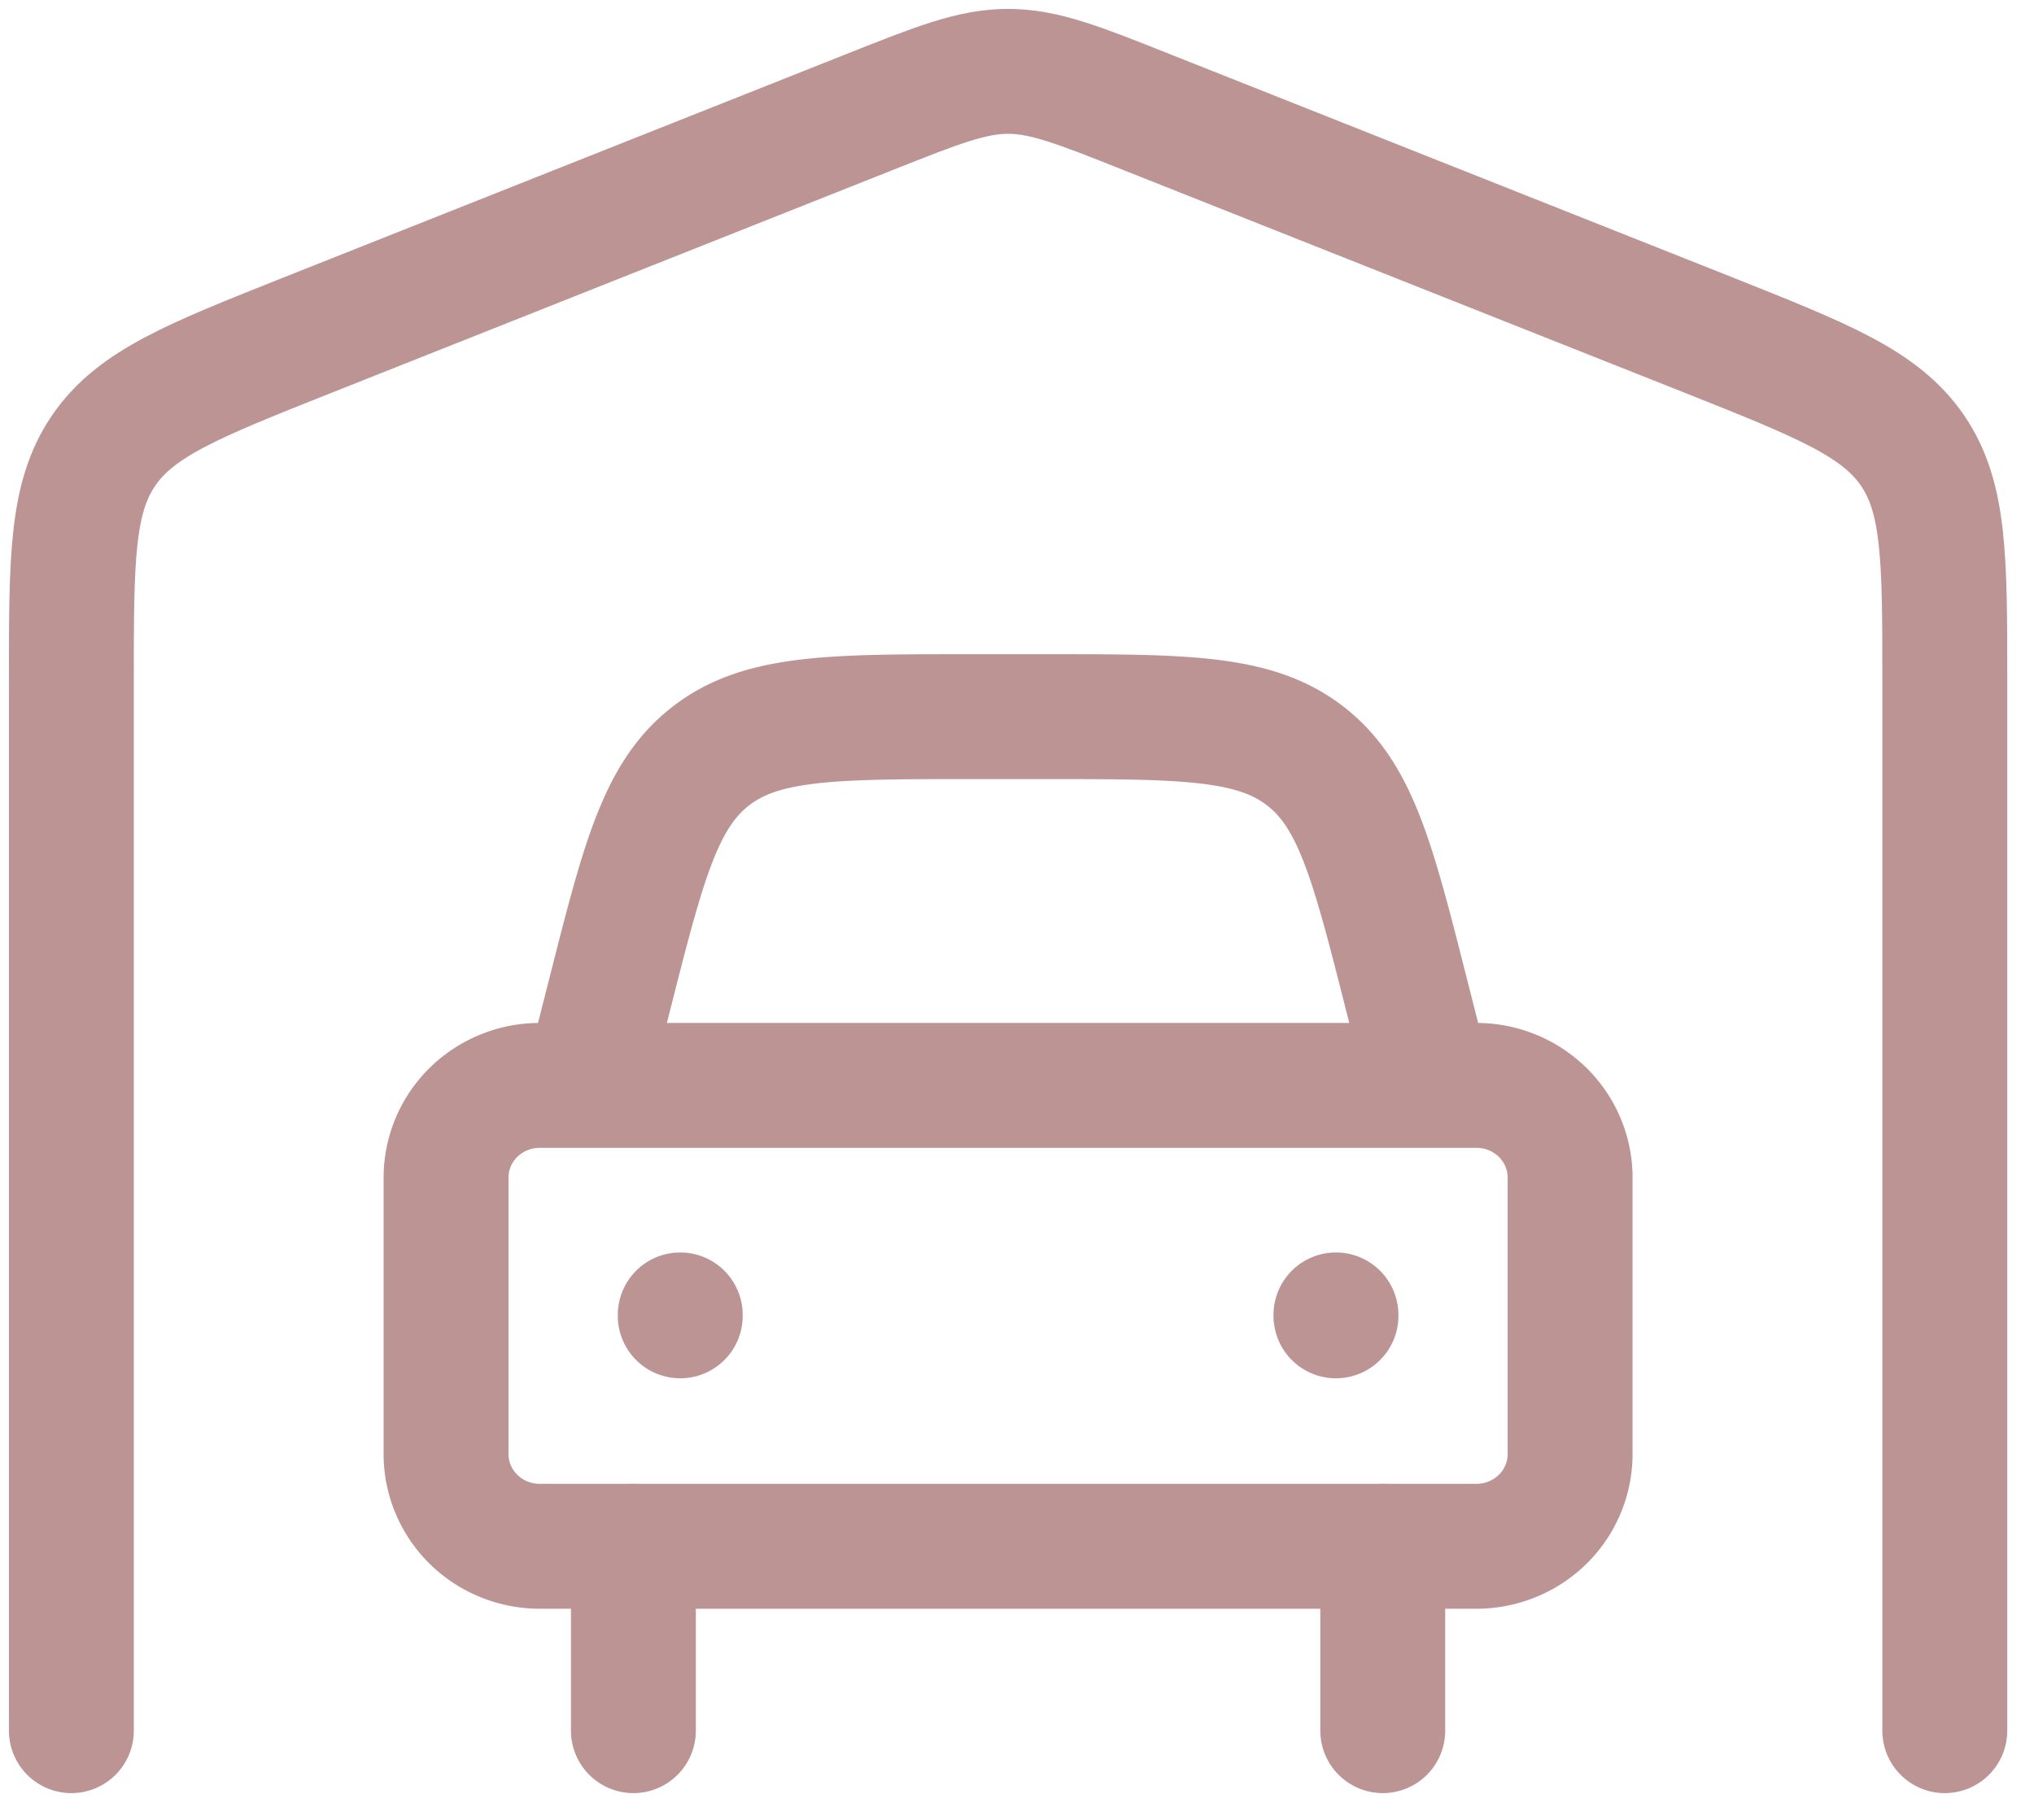
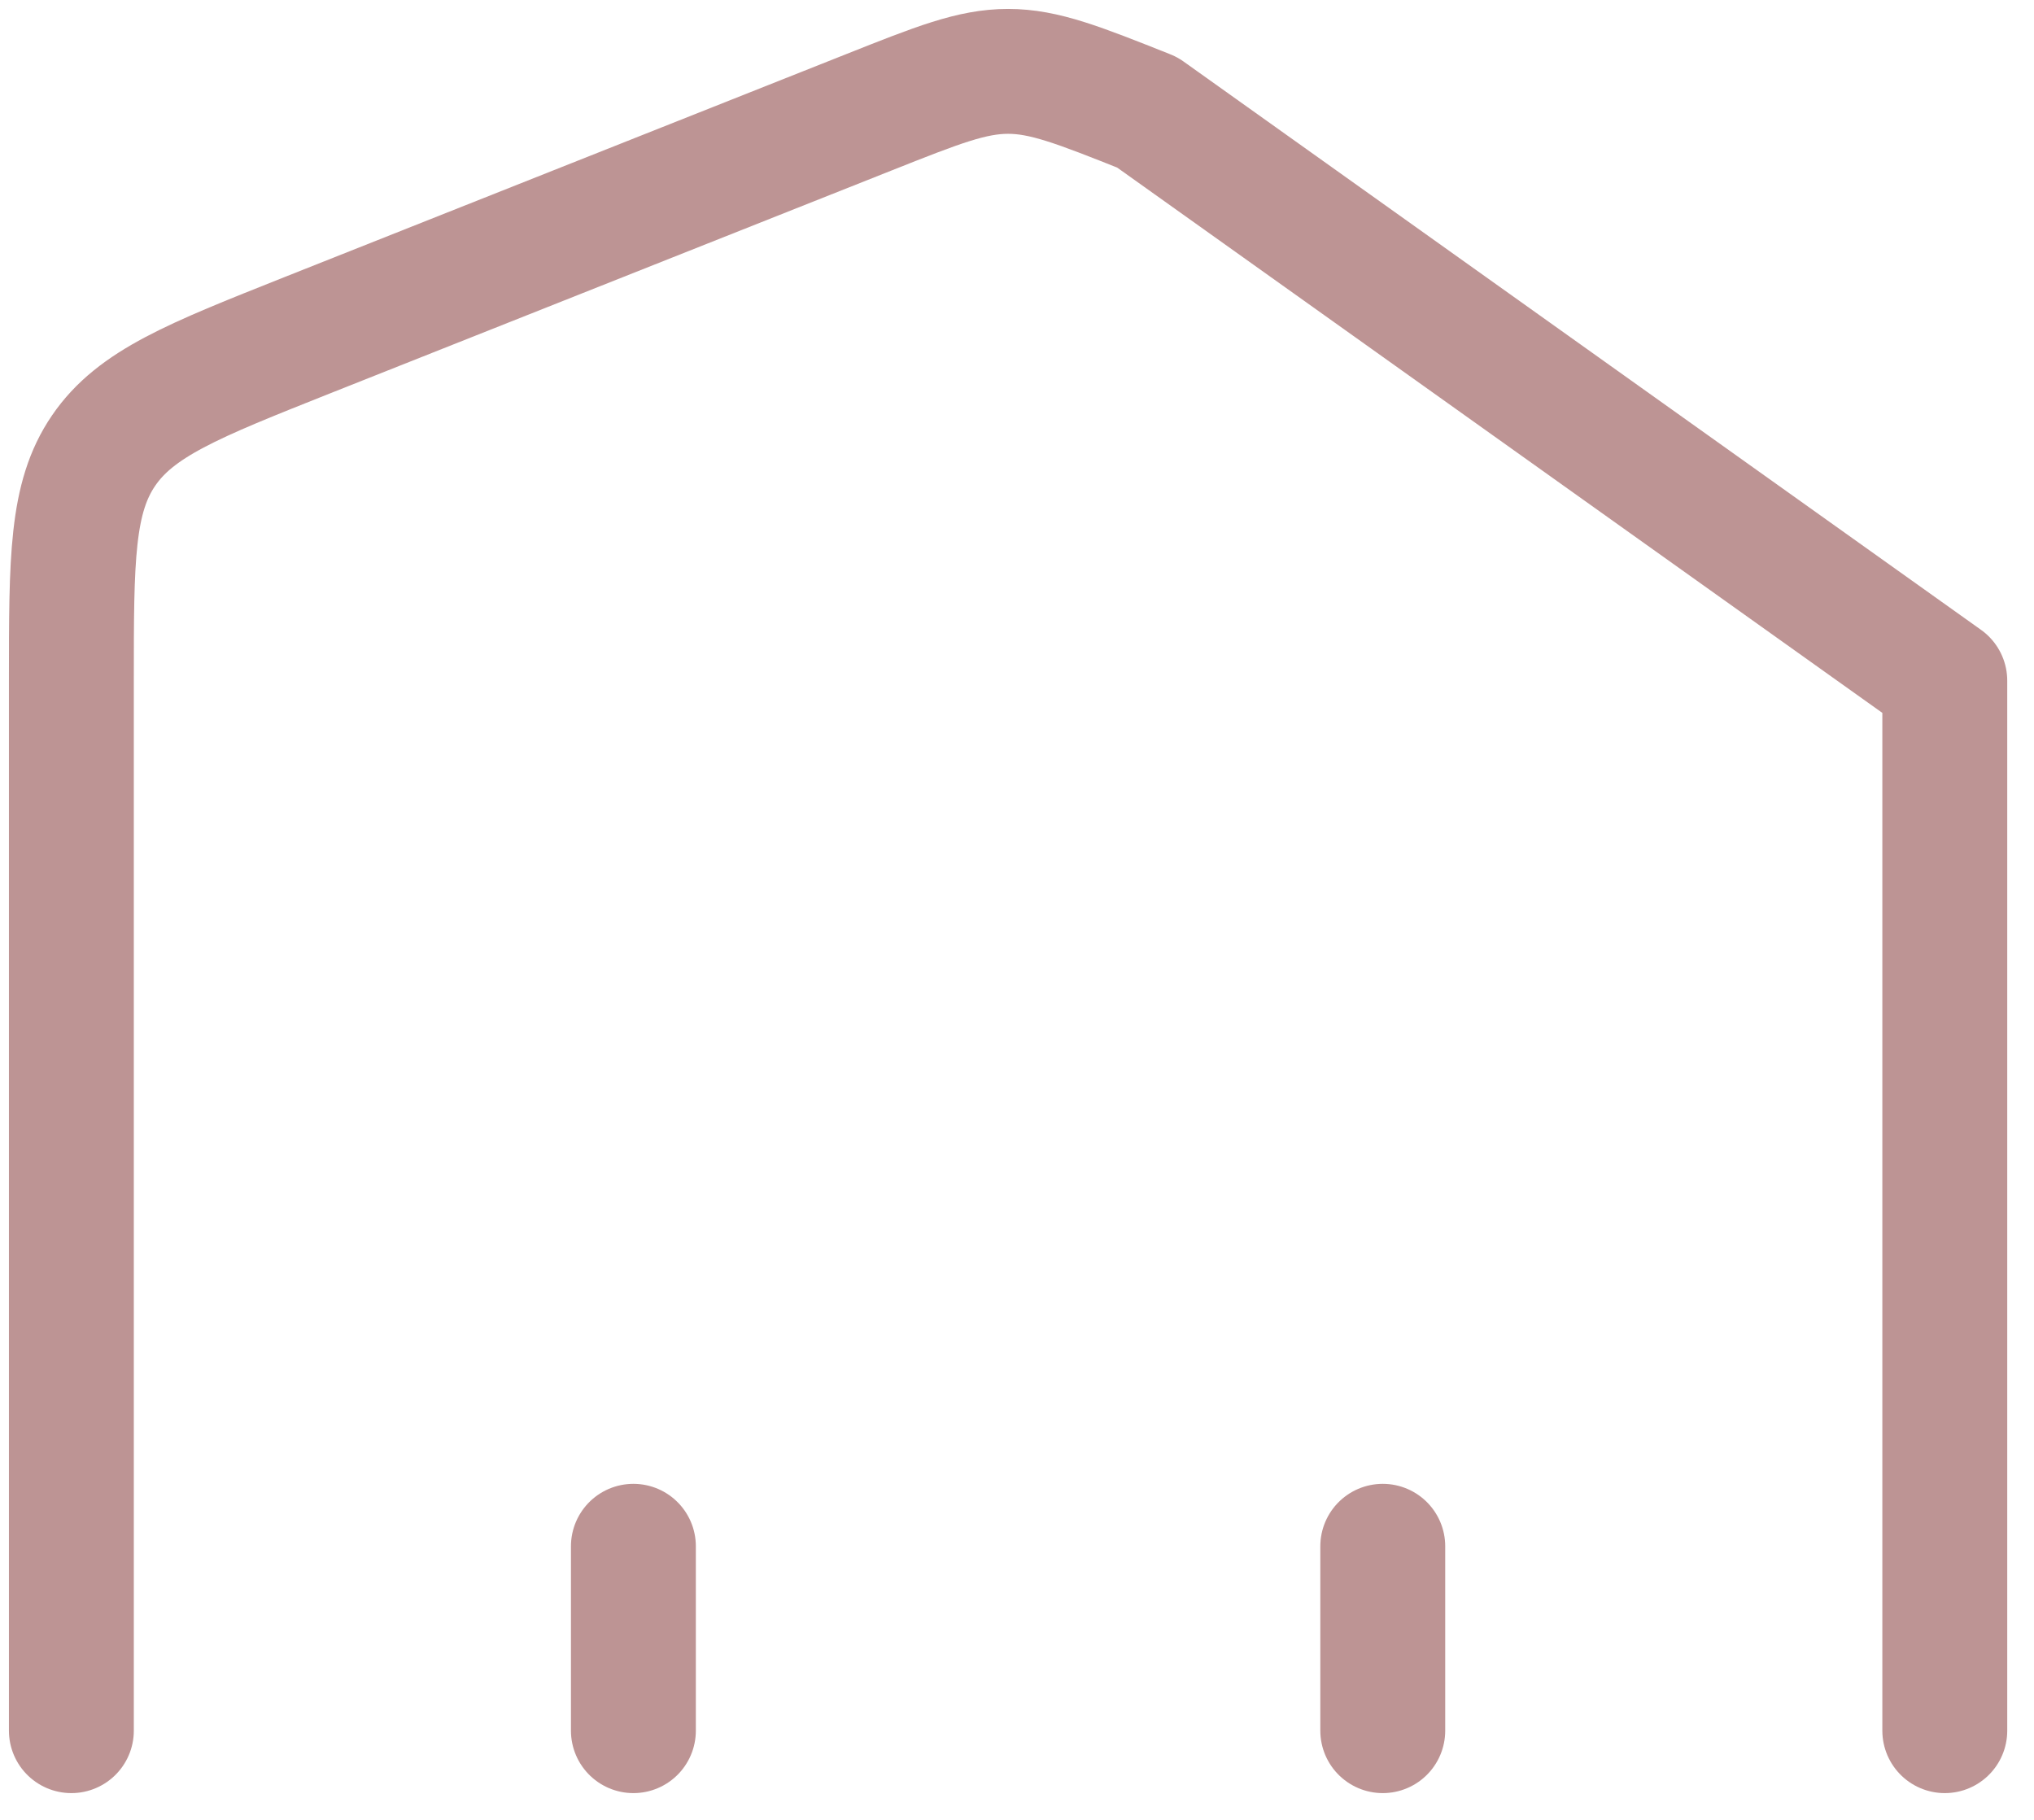
<svg xmlns="http://www.w3.org/2000/svg" width="57" height="51" fill="none">
-   <path d="M54.5 48.5V19.076c0-3.415 0-5.126-.903-6.448-.903-1.323-2.502-1.958-5.696-3.23L32.15 3.148C30.224 2.382 29.263 2 28.25 2s-1.974.382-3.9 1.147L8.6 9.399c-3.195 1.27-4.794 1.906-5.697 3.229C2 13.95 2 15.66 2 19.076V48.5m36.75-5.167V48.5m-21-5.167V48.5" stroke="#BD9494" stroke-width="3.5" stroke-linecap="round" stroke-linejoin="round" />
-   <path d="m16.438 30.417.637-2.506c.953-3.759 1.431-5.64 2.856-6.732 1.423-1.096 3.392-1.096 7.33-1.096h1.979c3.937 0 5.906 0 7.329 1.096 1.425 1.093 1.903 2.97 2.856 6.732l.638 2.506m-21 6.432v.026m18.375-.026v.026m3.937-6.458h-26.25c-.696 0-1.364.272-1.856.756A2.563 2.563 0 0 0 12.5 33v7.75c0 .685.277 1.342.769 1.827.492.484 1.16.756 1.856.756h26.25c.696 0 1.364-.272 1.856-.756A2.563 2.563 0 0 0 44 40.75V33c0-.685-.277-1.342-.769-1.827a2.647 2.647 0 0 0-1.856-.756Z" stroke="#BD9494" stroke-width="3.5" stroke-linecap="round" stroke-linejoin="round" />
+   <path d="M54.5 48.5V19.076L32.15 3.148C30.224 2.382 29.263 2 28.25 2s-1.974.382-3.9 1.147L8.6 9.399c-3.195 1.27-4.794 1.906-5.697 3.229C2 13.95 2 15.66 2 19.076V48.5m36.75-5.167V48.5m-21-5.167V48.5" stroke="#BD9494" stroke-width="3.5" stroke-linecap="round" stroke-linejoin="round" />
</svg>